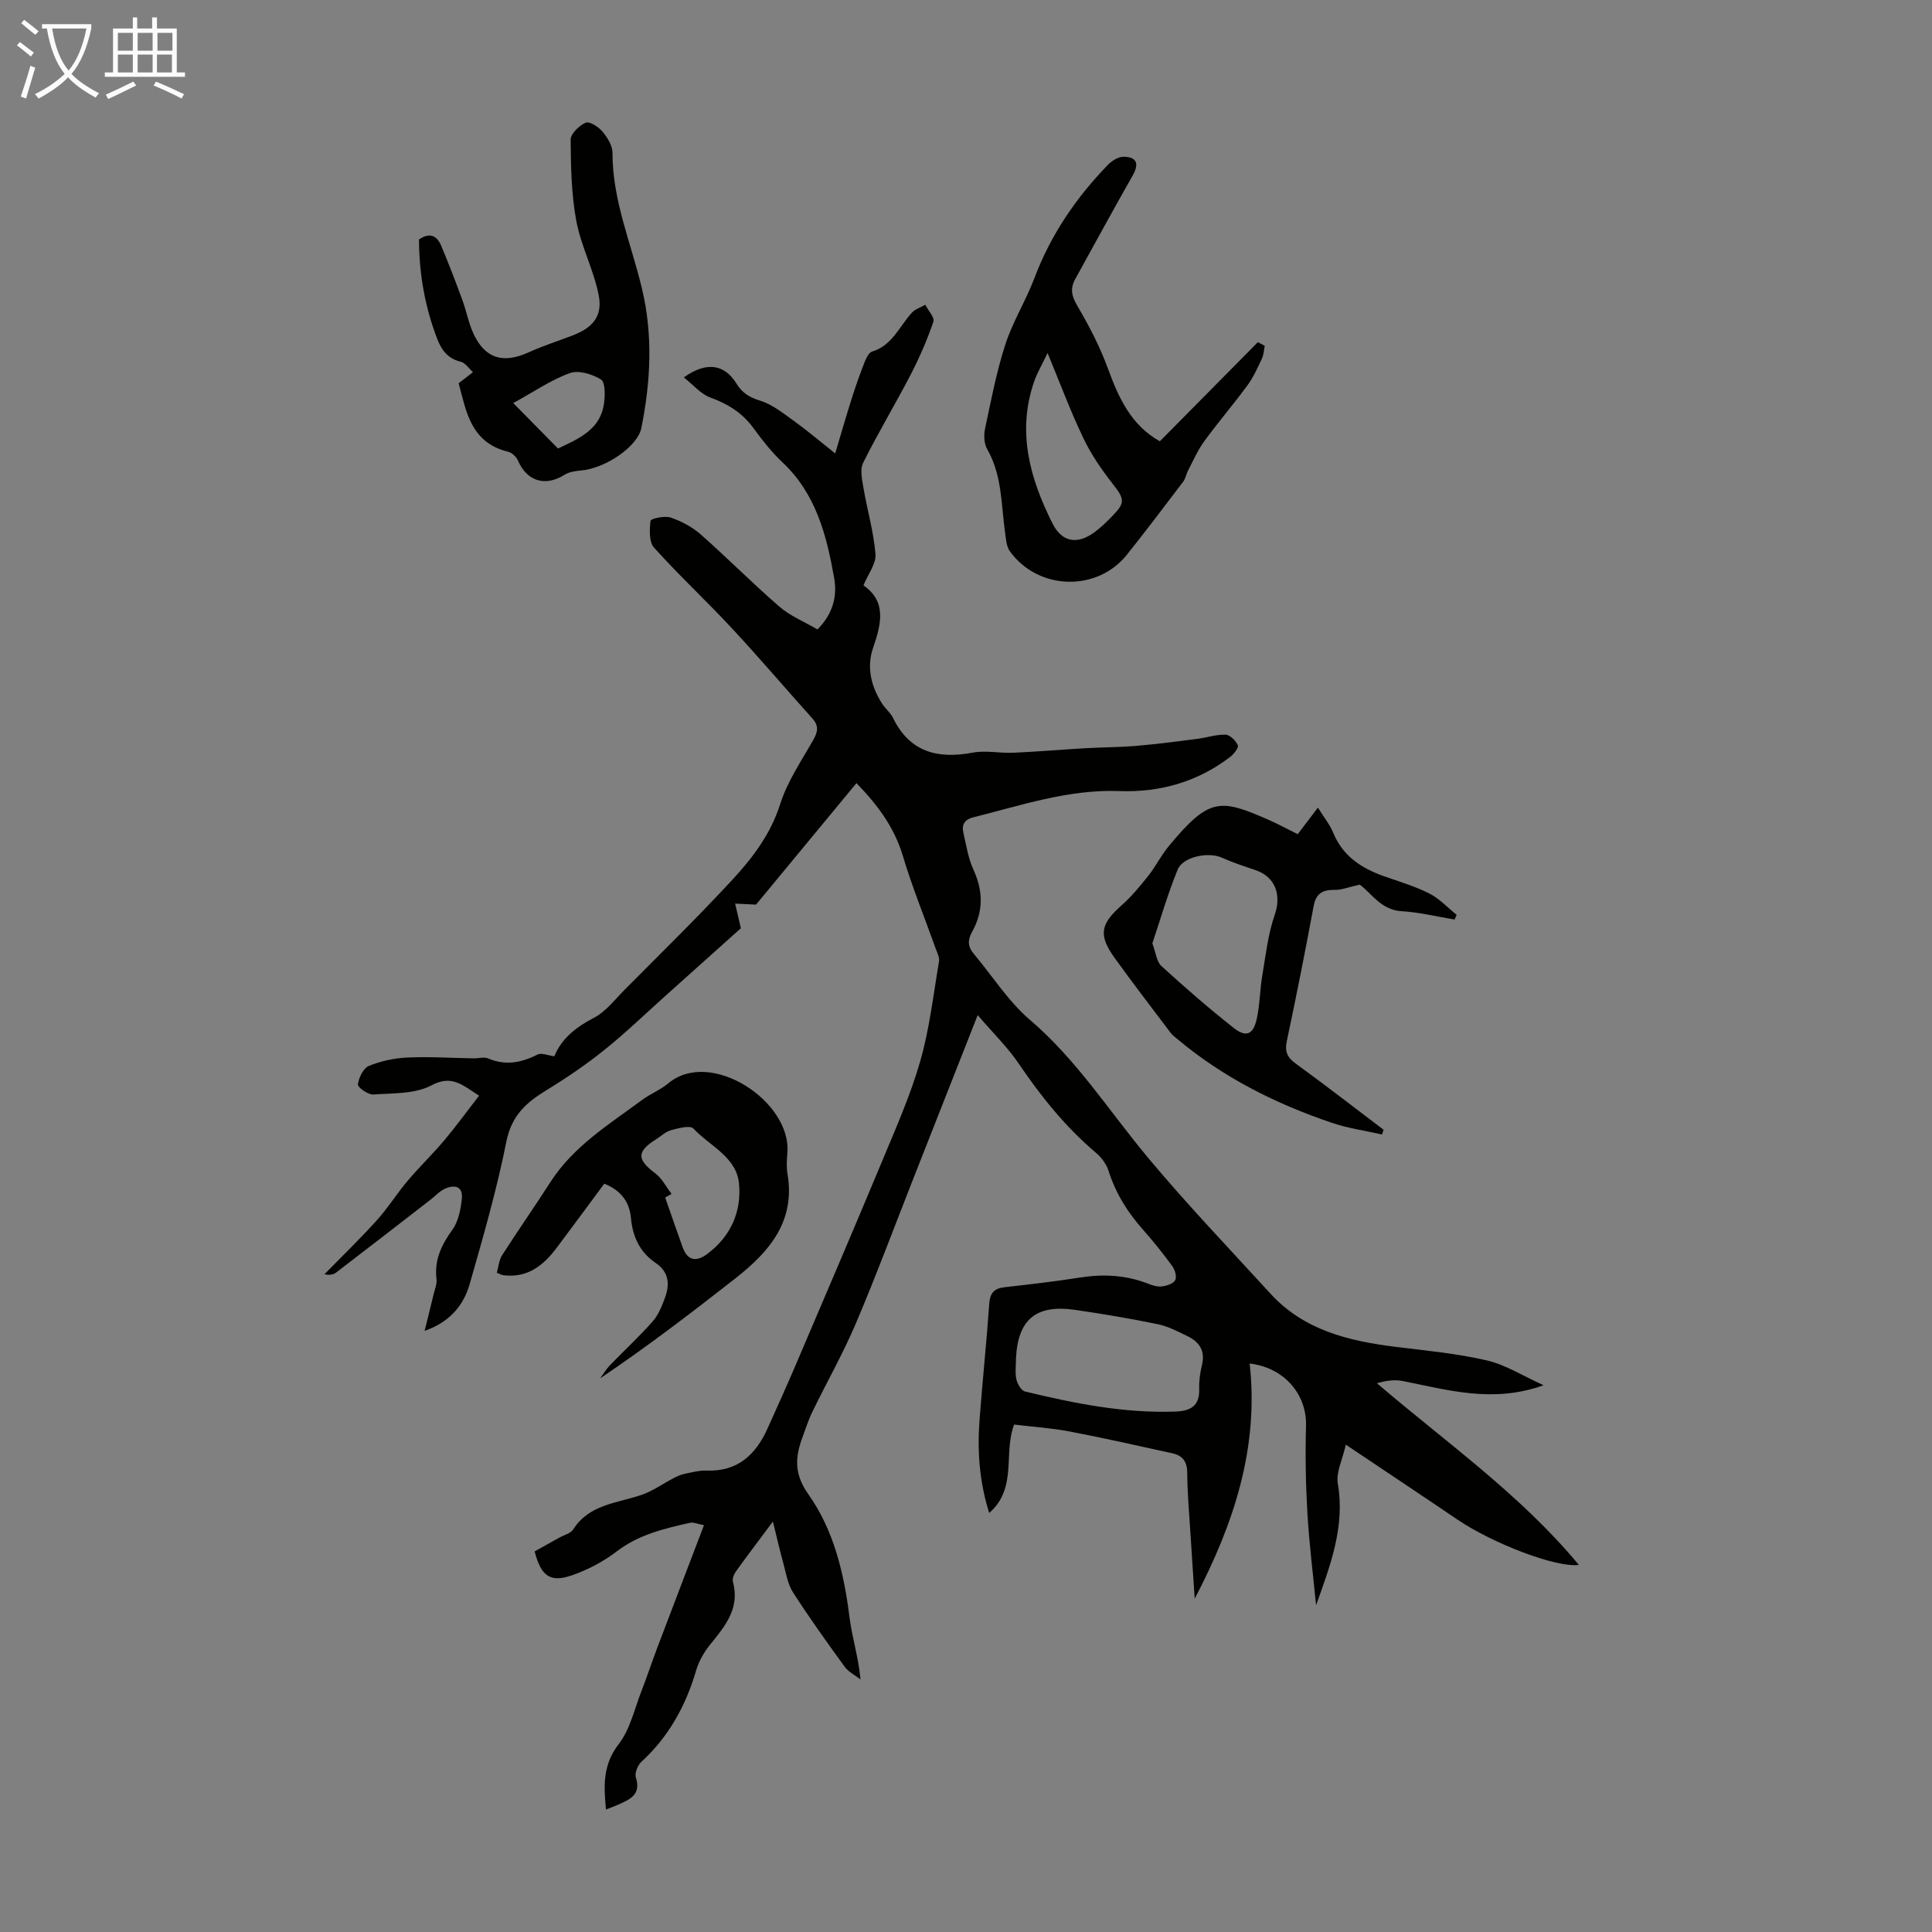
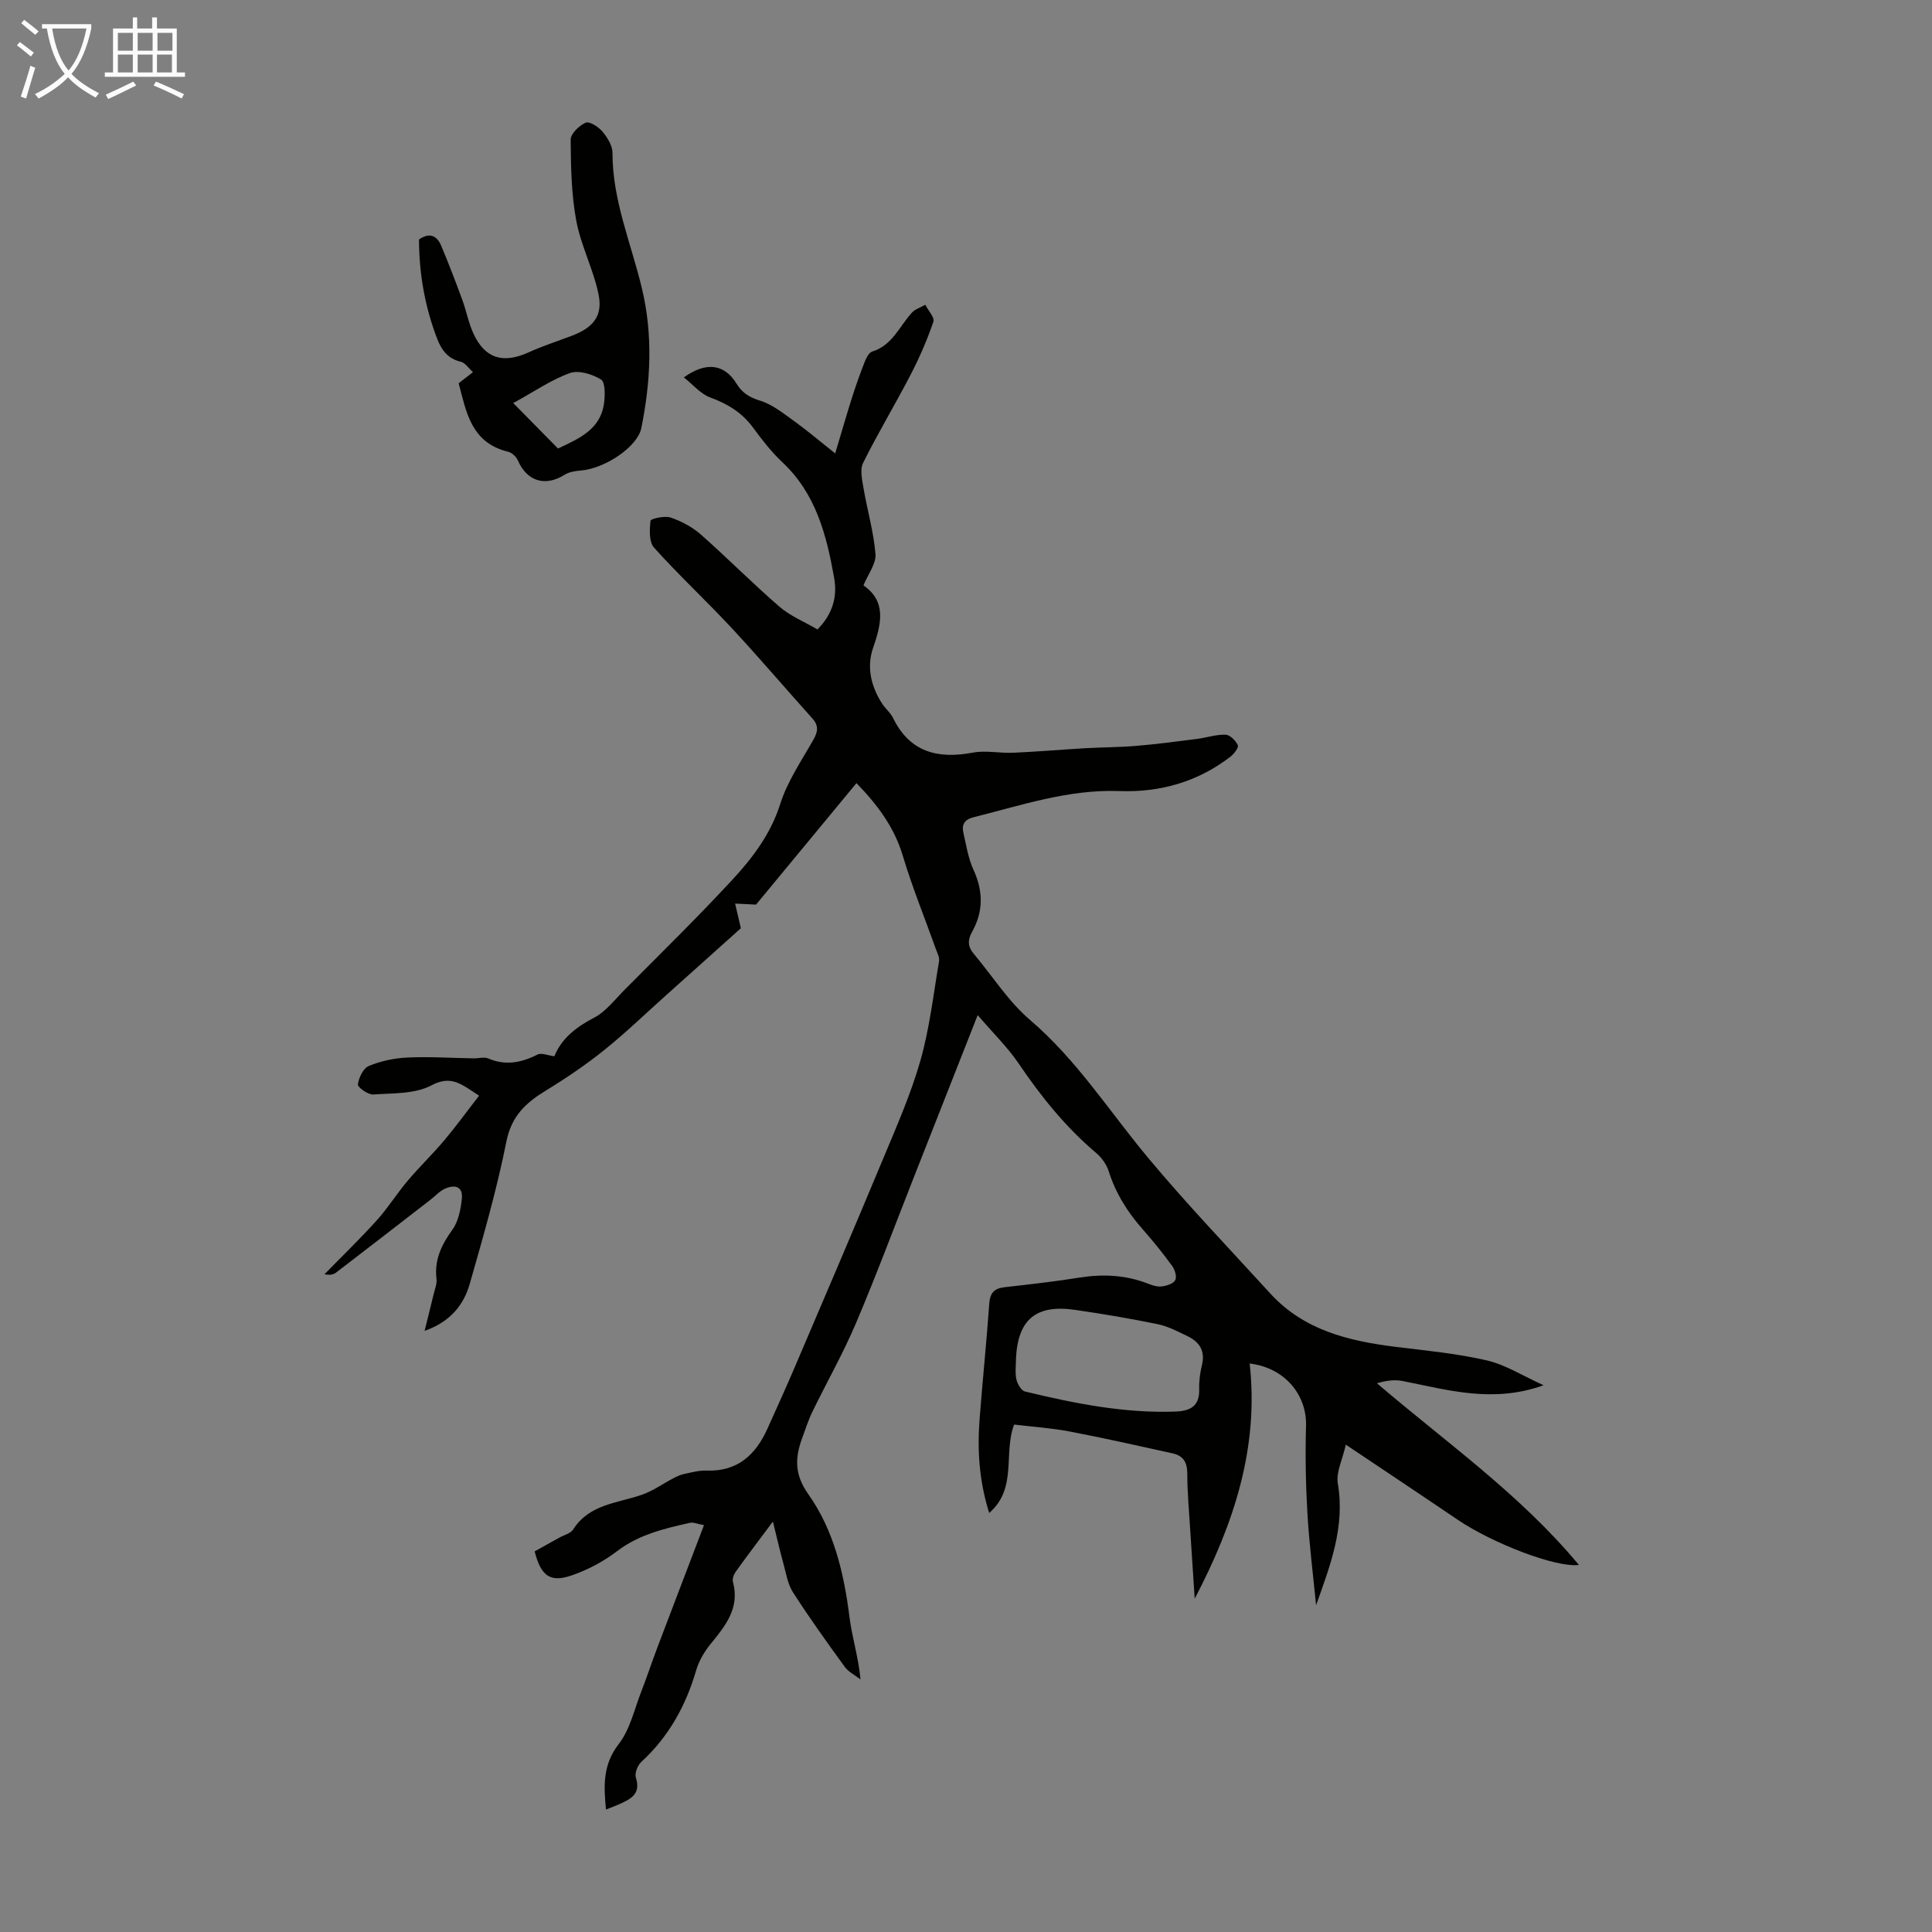
<svg xmlns="http://www.w3.org/2000/svg" enable-background="new 0 0 400 400" viewBox="0 0 400 400">
  <rect x="0" y="0" width="400" height="400" fill="#808080" stroke="none" />
  <g fill="#010100">
    <path d="m258.73 282.3c1.93 17.36-3.21 33.09-11.38 48.69-.33-4.96-.63-9.45-.91-13.94-.25-4.02-.62-8.04-.63-12.07-.01-2.32-.92-3.61-3.04-4.08-7.08-1.56-14.16-3.16-21.28-4.52-3.82-.73-7.73-.98-11.53-1.44-2.27 6.02.72 13.22-5.16 18.3-2.04-6.5-2.48-12.82-2-19.21.6-8.03 1.45-16.04 2.01-24.07.15-2.22.98-3.2 3.13-3.45 5.18-.59 10.36-1.17 15.5-1.99 4.87-.77 9.57-.57 14.19 1.23.92.36 1.98.71 2.91.59 1-.12 2.38-.56 2.78-1.3.37-.69-.06-2.16-.63-2.93-1.91-2.62-3.95-5.16-6.1-7.59-3.16-3.56-5.6-7.47-7.05-12.04-.44-1.4-1.45-2.81-2.58-3.76-6.3-5.33-11.39-11.64-16-18.45-2.34-3.46-5.4-6.43-8.54-10.1-4.63 11.76-8.92 22.66-13.22 33.57-3.97 10.09-7.75 20.25-11.99 30.23-2.66 6.26-6.04 12.2-9.02 18.33-.83 1.7-1.4 3.53-2.06 5.31-1.53 4.1-1.72 7.59 1.21 11.73 5.31 7.49 7.4 16.38 8.54 25.49.52 4.15 1.84 8.19 2.28 12.88-1.1-.86-2.48-1.53-3.27-2.62-3.69-5.07-7.34-10.17-10.72-15.43-1.09-1.7-1.41-3.91-1.97-5.92-.72-2.59-1.31-5.22-2.18-8.72-3.06 4.11-5.42 7.21-7.69 10.38-.41.57-.75 1.5-.58 2.12 1.47 5.45-1.6 9.13-4.69 12.93-1.28 1.58-2.38 3.48-2.94 5.41-2.14 7.33-5.68 13.71-11.34 18.92-.77.71-1.42 2.35-1.13 3.25 1.12 3.51-1.21 4.5-3.58 5.57-.7.32-1.43.58-2.61 1.04-.48-5-.67-9.28 2.66-13.58 2.34-3.02 3.22-7.18 4.66-10.87 1.16-2.98 2.16-6.02 3.29-9.01 3.16-8.34 6.35-16.66 9.68-25.41-1.28-.23-2.16-.65-2.9-.49-5.32 1.2-10.57 2.42-15.1 5.88-2.79 2.13-6.05 3.86-9.36 5-4.49 1.56-6.38.14-7.7-4.96 1.67-.93 3.4-1.89 5.14-2.86.98-.55 2.32-.86 2.85-1.7 3.36-5.25 9.14-5.4 14.2-7.16 2.33-.81 4.41-2.32 6.62-3.47.68-.35 1.4-.69 2.14-.84 1.53-.32 3.1-.76 4.64-.7 6.39.23 10.15-3.23 12.6-8.65 1.97-4.38 3.96-8.75 5.84-13.17 6.01-14.08 12.04-28.15 17.93-42.28 2.83-6.8 5.84-13.59 7.87-20.64 1.93-6.72 2.72-13.78 3.9-20.71.14-.79-.37-1.72-.67-2.56-2.29-6.42-4.88-12.75-6.83-19.27-1.76-5.9-5.21-10.53-9.6-15.05-7.05 8.52-14.07 17.02-20.79 25.15-1.74-.08-3.03-.14-4.33-.21.35 1.5.7 3 1.19 5.1-4.86 4.36-10.17 9.11-15.48 13.87-4.26 3.81-8.37 7.79-12.82 11.36-3.81 3.06-7.89 5.82-12.06 8.37-4.15 2.53-7.14 5.27-8.19 10.57-1.98 9.95-4.81 19.74-7.6 29.51-1.26 4.39-4.1 7.85-9.33 9.68.62-2.52 1.26-5.03 1.86-7.55.25-1.06.73-2.17.6-3.21-.47-3.96 1.05-7.07 3.31-10.21 1.24-1.72 1.71-4.2 1.94-6.4.27-2.65-1.6-2.94-3.56-2.03-1.07.49-1.92 1.47-2.88 2.21-6.53 5.05-13.05 10.12-19.61 15.13-.56.43-1.35.56-2.39.34 3.63-3.72 7.38-7.34 10.86-11.2 2.3-2.55 4.13-5.51 6.35-8.14 2.44-2.89 5.18-5.52 7.61-8.41 2.46-2.92 4.7-6.02 7.19-9.22-3.57-2.3-5.7-4.35-9.86-2.14-3.41 1.81-7.97 1.61-12.06 1.89-1.07.07-3.25-1.49-3.17-2.08.18-1.4 1.12-3.36 2.27-3.83 2.49-1.02 5.28-1.62 7.98-1.74 4.57-.21 9.15.1 13.73.17 1.01.02 2.15-.34 3 .02 3.6 1.54 6.87.88 10.22-.81.81-.41 2.12.19 3.47.36 1.48-3.66 4.48-6.04 8.22-7.98 2.38-1.23 4.19-3.62 6.14-5.6 7.55-7.61 15.23-15.11 22.5-22.97 4.2-4.54 7.92-9.44 9.9-15.66 1.49-4.71 4.41-8.98 6.88-13.34.95-1.68 1.12-2.91-.23-4.41-5.6-6.22-11.02-12.61-16.72-18.73-5.25-5.64-10.91-10.9-16.05-16.62-1.07-1.19-.93-3.73-.72-5.58.05-.41 2.92-1.07 4.16-.65 2.22.76 4.46 1.95 6.22 3.49 5.53 4.88 10.73 10.14 16.31 14.97 2.23 1.93 5.12 3.1 7.87 4.71 3.13-3.17 4.14-6.74 3.46-10.62-1.57-8.86-3.76-17.47-10.73-24-2.27-2.13-4.22-4.65-6.07-7.17-2.29-3.11-5.26-4.92-8.87-6.24-1.98-.72-3.52-2.63-5.46-4.15 4.66-3.35 8.42-2.75 10.9 1.28 1.19 1.93 2.66 2.85 4.89 3.53 2.54.78 4.8 2.63 7.03 4.22 2.67 1.92 5.18 4.06 8.52 6.71 1.37-4.59 2.4-8.18 3.54-11.75.78-2.44 1.64-4.86 2.58-7.24.32-.8.86-1.89 1.52-2.1 4.18-1.28 5.64-5.2 8.22-8.04.69-.76 1.85-1.11 2.79-1.65.6 1.19 1.98 2.64 1.68 3.51-1.29 3.76-2.89 7.45-4.72 10.98-3.18 6.13-6.76 12.06-9.83 18.24-.69 1.4-.21 3.51.08 5.24.78 4.57 2.11 9.07 2.48 13.66.16 1.96-1.5 4.06-2.49 6.47 4.78 3.3 3.75 7.89 1.98 12.98-1.36 3.92-.41 7.96 1.89 11.51.67 1.03 1.71 1.85 2.24 2.93 3.49 7.15 9.28 8.56 16.55 7.2 2.67-.5 5.54.15 8.31.03 4.98-.22 9.96-.65 14.94-.94 3.54-.2 7.09-.19 10.62-.49 4.19-.35 8.37-.9 12.55-1.44 1.97-.25 3.94-.94 5.89-.87.92.03 2.11 1.23 2.54 2.18.22.48-.81 1.83-1.57 2.41-6.76 5.18-14.53 7.39-22.94 7.08-10.51-.39-20.28 2.94-30.24 5.43-1.82.46-2.45 1.5-2.08 3.15.59 2.6 1 5.33 2.1 7.72 2.04 4.43 2.05 8.66-.29 12.85-.96 1.71-.9 3.07.34 4.54 3.87 4.59 7.15 9.86 11.66 13.7 9.67 8.26 16.38 18.87 24.38 28.47 8.09 9.7 16.85 18.84 25.37 28.17 6.95 7.61 16.22 9.83 25.93 11.04 6.31.78 12.69 1.37 18.86 2.8 3.9.9 7.47 3.2 11.78 5.15-10.54 3.79-19.86.95-29.25-.89-1.65-.32-3.42-.05-5.25.48 14.33 12.26 29.65 22.97 41.81 37.61-4.68.63-17.92-4.48-25.16-9.4-7.38-5.01-14.82-9.95-23.09-15.5-.69 3.09-2.06 5.73-1.66 8.06 1.54 8.94-1.57 16.96-4.5 25.19-.62-6.37-1.43-12.73-1.8-19.11-.35-6.01-.45-12.06-.28-18.07.17-6.41-4.43-12.01-11.67-12.87zm-48.38-1.07c0 1.45-.22 2.95.08 4.34.21.95 1 2.33 1.77 2.52 10.23 2.47 20.52 4.54 31.14 4.16 3.09-.11 5.04-1.11 4.94-4.63-.05-1.66.17-3.37.57-4.99.72-2.92-.51-4.79-2.97-5.98-2-.97-4.04-2.05-6.18-2.49-5.68-1.17-11.42-2.14-17.16-2.97-8.07-1.17-11.8 2.03-12.19 10.04z" />
-     <path d="m240.14 91.36c6.85-6.93 13.57-13.72 20.29-20.52.47.25.95.5 1.42.75-.18.89-.21 1.86-.59 2.66-.89 1.9-1.76 3.86-2.99 5.53-2.89 3.94-6.08 7.65-8.96 11.6-1.33 1.82-2.24 3.95-3.3 5.97-.41.77-.54 1.73-1.06 2.4-3.84 5.06-7.67 10.12-11.63 15.09-6.2 7.77-18.43 7.41-24.26-.74-.71-1-.78-2.52-.97-3.83-.82-5.83-.6-11.84-3.68-17.23-.66-1.15-.76-2.9-.47-4.25 1.24-5.86 2.36-11.78 4.2-17.46 1.54-4.75 4.27-9.1 6.04-13.79 3.37-8.94 8.61-16.61 15.2-23.41.82-.85 2.17-1.7 3.26-1.68 2.81.05 3.23 1.51 1.83 3.96-4.03 7.06-7.9 14.23-11.84 21.34-1.07 1.93-.81 3.47.37 5.48 2.47 4.2 4.76 8.6 6.42 13.17 2.24 6.15 4.89 11.73 10.72 14.96zm-23.25-18.27c-1.13 2.37-2.15 4.08-2.79 5.92-3.59 10.4-.87 20.05 3.81 29.37 1.93 3.84 5.07 4.45 8.65 1.84 1.35-.98 2.56-2.17 3.73-3.37 2.75-2.81 2.52-3.57.05-6.72-2.3-2.94-4.46-6.09-6.06-9.45-2.63-5.49-4.76-11.23-7.39-17.59z" />
-     <path d="m281.51 183.15c-2.3.51-3.73 1.12-5.15 1.09-2.5-.04-3.89.7-4.39 3.37-1.73 9.33-3.58 18.65-5.55 27.94-.47 2.2.11 3.4 1.89 4.69 6.12 4.44 12.1 9.09 18.14 13.66-.1.33-.21.65-.31.98-3.47-.78-7.03-1.27-10.38-2.41-11.61-3.93-22.46-9.35-31.92-17.28-.51-.43-1.07-.83-1.47-1.35-3.9-5.17-7.86-10.31-11.64-15.57-3.36-4.69-2.87-6.98 1.43-10.78 2.06-1.82 3.86-4 5.58-6.16 1.52-1.92 2.62-4.18 4.18-6.07 8.4-10.16 10.63-9.96 20.69-5.54 2.03.89 3.99 1.96 6.07 2.99 1.3-1.71 2.55-3.35 4.18-5.5 1.29 2.08 2.49 3.54 3.17 5.21 2 4.86 5.87 7.36 10.56 9.01 3.15 1.11 6.4 2.07 9.36 3.57 2.09 1.06 3.77 2.92 5.64 4.42-.15.32-.29.64-.44.96-3.64-.6-7.26-1.51-10.93-1.72-4.35-.25-6.32-3.82-8.71-5.51zm-42.93 12.17c.72 1.89.86 3.76 1.87 4.68 4.86 4.44 9.83 8.77 15 12.84 2.54 2 4.02 1.36 4.74-1.85.65-2.92.64-5.98 1.14-8.93.72-4.25 1.19-8.62 2.59-12.66 1.42-4.11.16-7.87-4.06-9.28-2.32-.78-4.66-1.55-6.89-2.55-2.74-1.24-8.03-.24-9.15 2.48-2.06 5.02-3.56 10.28-5.24 15.27z" />
-     <path d="m102.86 263.52c.35-1.22.44-2.6 1.09-3.63 3.24-5.07 6.71-10 9.95-15.07 4.79-7.49 12.19-12.03 19.1-17.13 1.7-1.26 3.76-2.06 5.38-3.41 8.75-7.3 25.49 3.75 24.64 14.37-.12 1.45-.22 2.94.02 4.36 1.69 9.9-3.81 16.2-10.82 21.69-9.06 7.1-18.2 14.09-27.96 20.67.66-.9 1.23-1.89 2-2.69 2.95-3.05 6.08-5.93 8.88-9.11 1.21-1.37 1.94-3.25 2.58-5.01.99-2.73.73-5.25-1.96-7.07-3.28-2.22-4.77-5.41-5.13-9.31-.3-3.22-1.92-5.66-5.52-7.11-3.25 4.38-6.53 8.85-9.86 13.28-2.75 3.66-6.06 6.3-11.03 5.67-.33-.04-.63-.22-1.36-.5zm36.18-16.34c-.44.25-.88.51-1.32.76 1.2 3.43 2.38 6.86 3.61 10.28 1.04 2.88 2.88 3.07 5.14 1.37 4.85-3.65 7.1-8.78 6.53-14.58-.55-5.5-6.07-7.75-9.44-11.36-.68-.72-3.11-.07-4.62.34-1.13.31-2.09 1.24-3.13 1.9-4.03 2.55-3.96 4.17-.14 7.04 1.39 1.04 2.26 2.81 3.37 4.25z" />
    <path d="m94.96 79.35c1.36-1.06 2.16-1.68 2.96-2.3-.84-.75-1.58-1.94-2.54-2.16-2.64-.62-3.97-2.42-4.83-4.66-2.57-6.63-3.78-13.53-3.8-20.65 2.16-1.5 3.7-.83 4.59 1.28 1.55 3.69 2.98 7.43 4.36 11.18.85 2.3 1.29 4.77 2.3 6.98 2.4 5.23 6.15 6.34 11.47 3.92 2.94-1.34 6.04-2.32 9.06-3.48 4.25-1.63 6.29-4.04 5.41-8.42-1.04-5.2-3.64-10.09-4.62-15.29-1.03-5.5-1.13-11.22-1.17-16.84-.01-1.22 1.77-2.93 3.11-3.51.78-.34 2.65.86 3.47 1.84 1.02 1.22 2.08 2.92 2.08 4.41-.02 9.82 3.87 18.75 6.09 28.05 2.32 9.69 1.82 19.3-.12 28.93-.77 3.82-7.39 8.33-12.47 8.78-1.16.1-2.46.28-3.41.88-4 2.52-7.77 1.39-9.66-2.92-.34-.78-1.23-1.65-2.03-1.84-7.75-1.87-8.68-8.35-10.25-14.18zm20.57 13.51c4.42-2.08 8.85-3.98 9.54-9.45.21-1.63.25-4.29-.64-4.84-1.8-1.1-4.61-1.98-6.43-1.33-3.81 1.35-7.25 3.75-11.74 6.21 3.36 3.42 6.31 6.41 9.27 9.41z" />
  </g>
  <path d="m6.4 11.7c-1-.8-1.9-1.6-2.9-2.3l.6-.7c.9.7 1.9 1.4 2.9 2.2zm-2.1 8.3c.7-2.1 1.4-4.2 2-6.4.2.1.6.3 1 .4-.7 2.3-1.3 4.4-1.9 6.4zm3-12.8c-1.1-.9-2.1-1.7-2.9-2.4l.6-.7c1 .8 2 1.5 3 2.4zm1.4-1.3v-.9h10.2v.9c-.9 4.2-2.3 7.3-4.1 9.4 1.3 1.4 3.2 2.7 5.7 4-.2.2-.4.5-.7.9-2.5-1.4-4.4-2.7-5.7-4.2-1.4 1.5-3.5 3-6.1 4.4 0 0 0 0-.1-.1-.3-.4-.5-.7-.7-.8 2.7-1.3 4.7-2.8 6.2-4.2-1.8-2.2-3-5.3-3.7-9.4zm9.2 0h-7.1c.6 3.8 1.7 6.7 3.4 8.7 1.7-2 2.9-4.8 3.7-8.7z" fill="#fafbfa" />
  <path d="m31.6 3.6h.9v2.3h4.1v9.1h1.7v.9h-16.6v-.9h1.7v-9.1h4.1v-2.3h.9v2.3h3.1v-2.3zm-4 13.3.6.8c-1.9.9-3.8 1.9-5.8 2.8-.2-.3-.3-.6-.5-.9 2-.9 3.9-1.8 5.7-2.7zm-3.2-10.1v3.7h3.1v-3.7zm0 4.5v3.7h3.1v-3.7zm4.1-4.5v3.7h3.1v-3.7zm0 4.5v3.7h3.1v-3.7zm9.1 9.1c-2.1-1.1-4.1-2-5.8-2.7l.5-.8c2.2.9 4.1 1.8 5.8 2.6zm-1.9-13.6h-3.1v3.7h3.1zm-3.2 4.5v3.7h3.1v-3.7z" fill="#fafbfa" />
</svg>